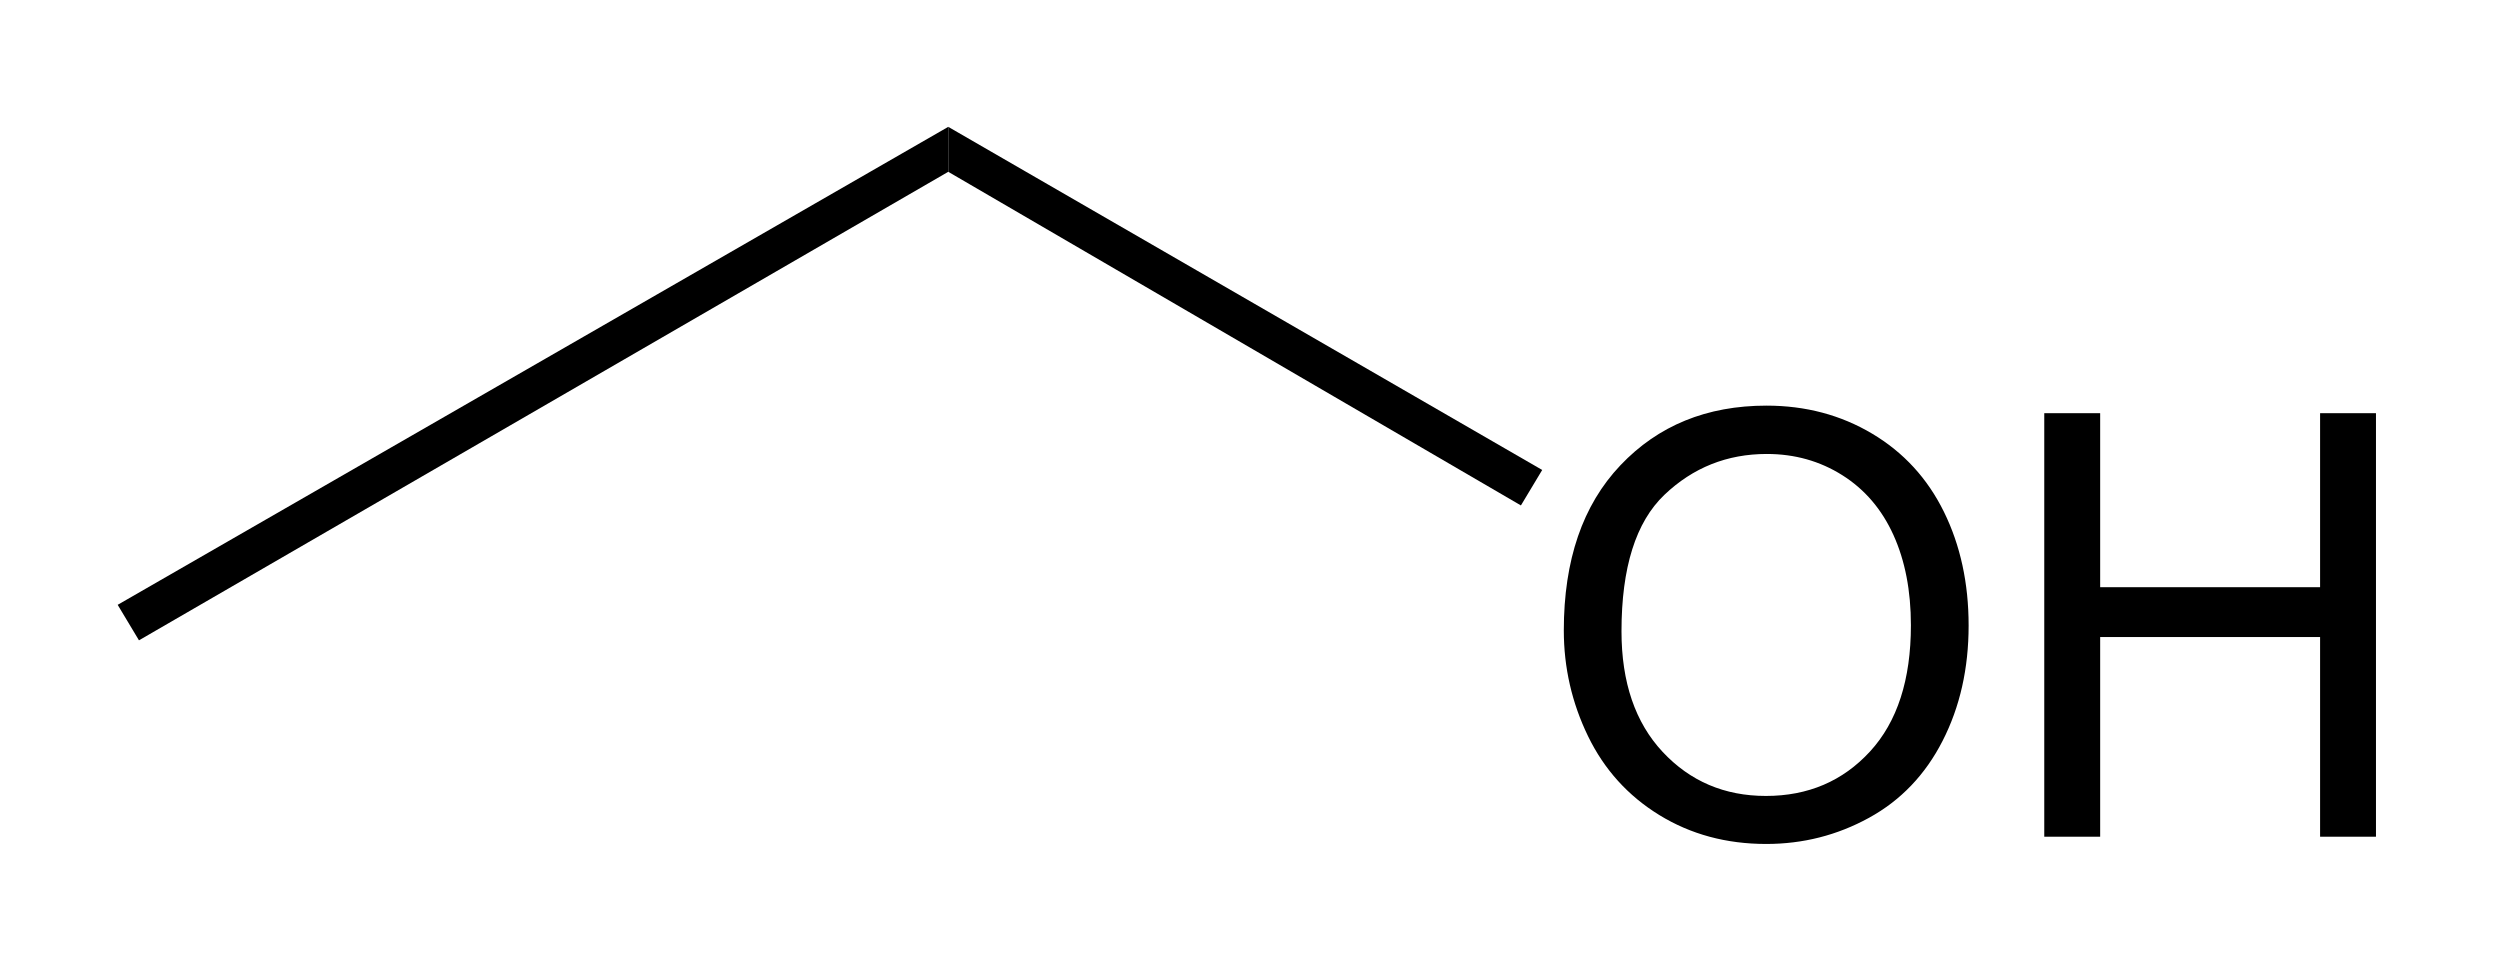
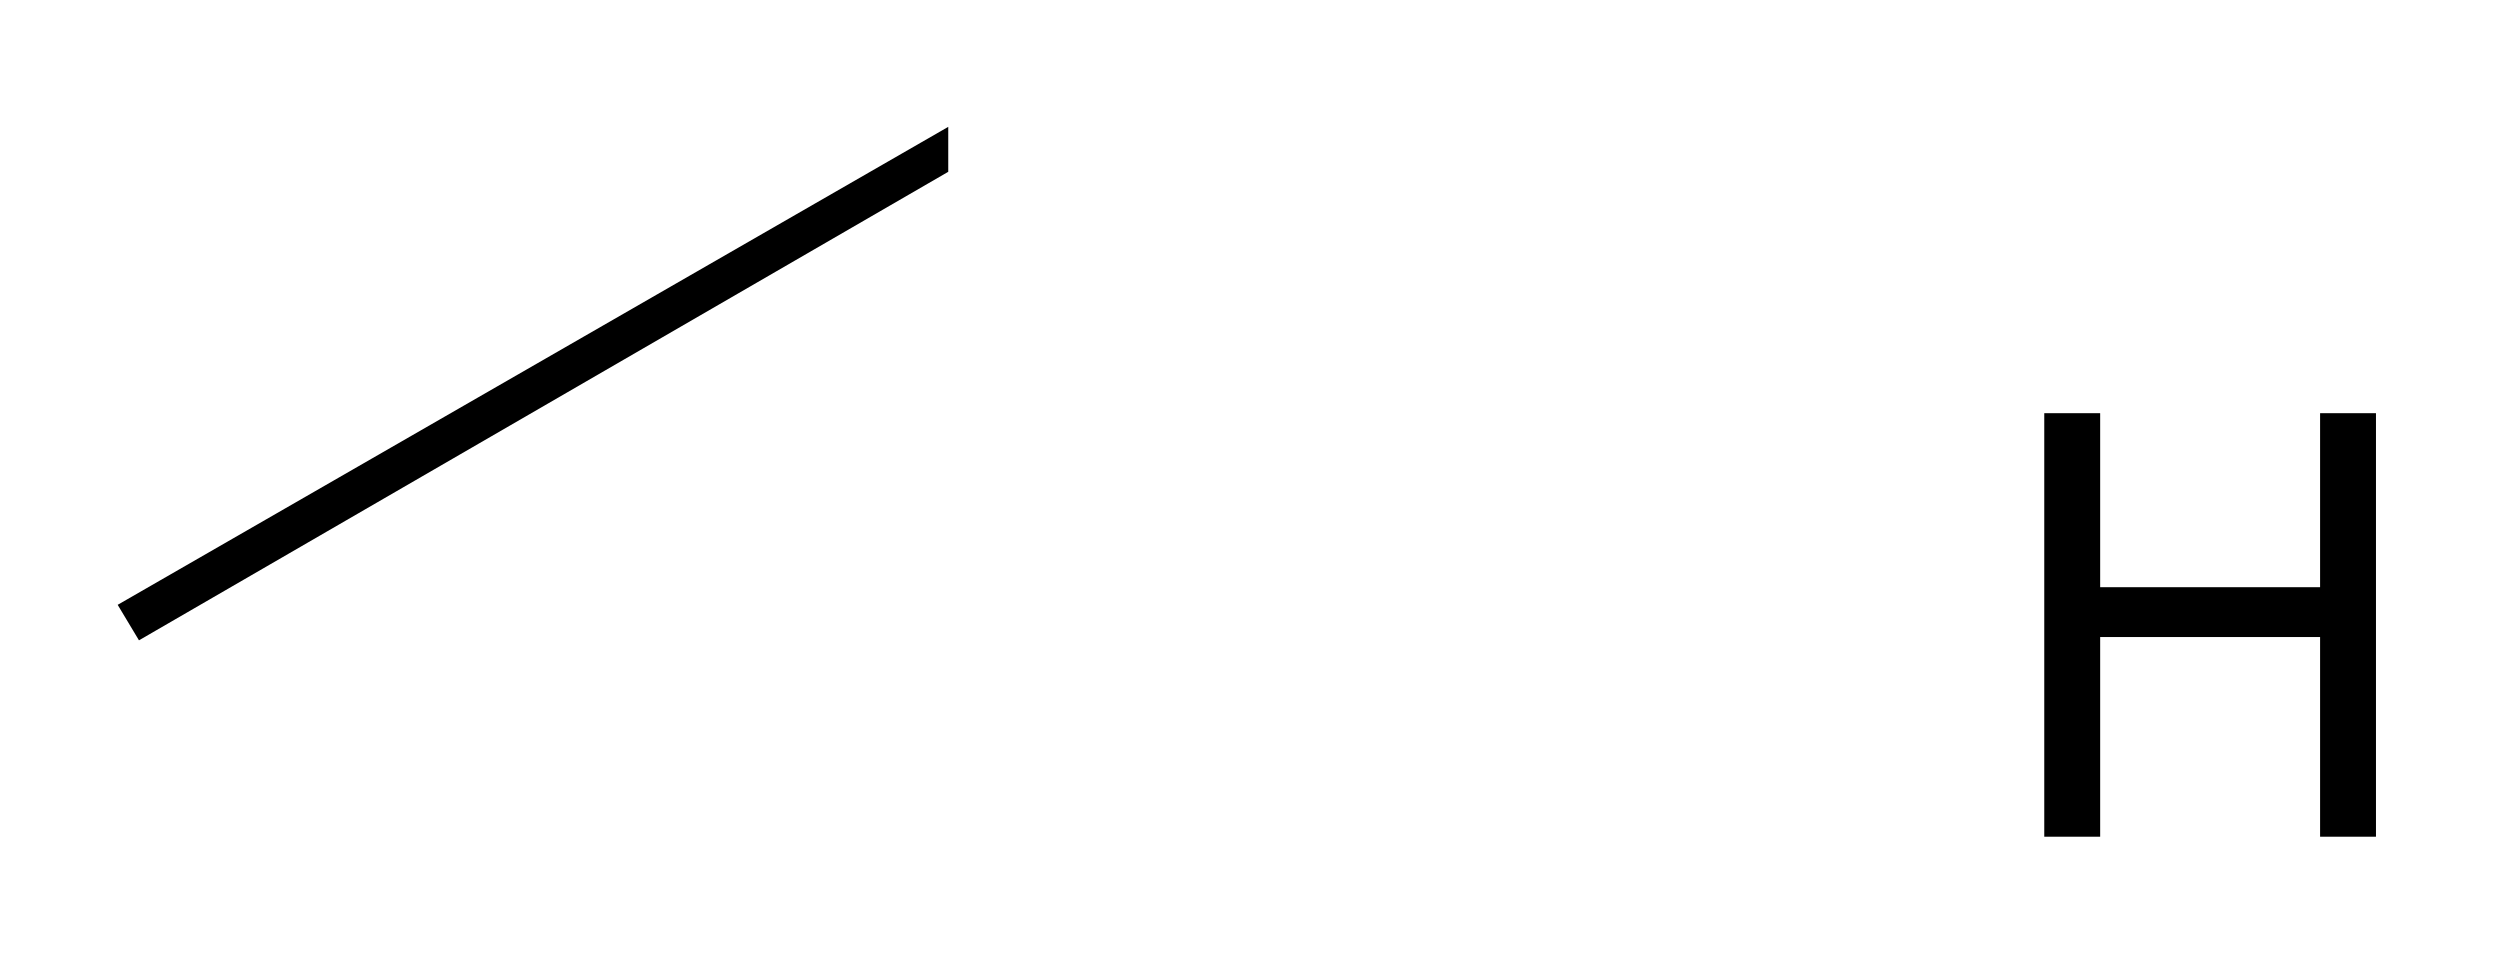
<svg xmlns="http://www.w3.org/2000/svg" width="1034px" height="397px" clip-rule="evenodd" stroke-miterlimit="10" viewBox="0 0 1034.43 396.73">
  <desc>SVG generated by Lineform</desc>
  <defs />
  <g>
    <g>
      <path d="M 392.36 52.27 L 392.36 70.87 L 57.50 264.73 L 48.69 250.04 L 392.36 52.27 " fill="rgb(0, 0, 0)" />
-       <path d="M 647.06 260.64 C 647.06 231.55 654.86 208.77 670.48 192.31 C 686.09 175.85 706.24 167.62 730.93 167.62 C 747.10 167.62 761.67 171.49 774.65 179.22 C 787.64 186.95 797.53 197.73 804.34 211.56 C 811.15 225.39 814.56 241.07 814.56 258.61 C 814.56 276.38 810.97 292.29 803.80 306.31 C 796.64 320.34 786.48 330.96 773.34 338.17 C 760.20 345.39 746.02 348.99 730.81 348.99 C 714.32 348.99 699.59 345.01 686.60 337.04 C 673.62 329.07 663.79 318.19 657.09 304.40 C 650.40 290.61 647.06 276.02 647.06 260.64 Z M 670.93 261.00 C 670.93 282.11 676.61 298.75 687.96 310.90 C 699.32 323.05 713.56 329.12 730.69 329.12 C 748.14 329.12 762.50 322.99 773.77 310.72 C 785.04 298.45 790.68 281.04 790.68 258.49 C 790.68 244.23 788.27 231.78 783.45 221.14 C 778.63 210.51 771.58 202.26 762.30 196.41 C 753.02 190.55 742.60 187.62 731.05 187.62 C 714.63 187.62 700.51 193.26 688.68 204.53 C 676.85 215.81 670.93 234.63 670.93 261.00 Z M 670.93 261.00 " fill="rgb(0, 0, 0)" />
      <path d="M 845.86 345.99 L 845.86 170.75 L 868.99 170.75 L 868.99 242.75 L 959.99 242.75 L 959.99 170.75 L 983.11 170.75 L 983.11 345.99 L 959.99 345.99 L 959.99 263.37 L 868.99 263.37 L 868.99 345.99 L 845.86 345.99 Z M 845.86 345.99 " fill="rgb(0, 0, 0)" />
-       <path d="M 638.12 194.24 L 629.31 208.92 L 392.36 70.87 L 392.36 52.27 L 638.12 194.24 " fill="rgb(0, 0, 0)" />
    </g>
  </g>
</svg>